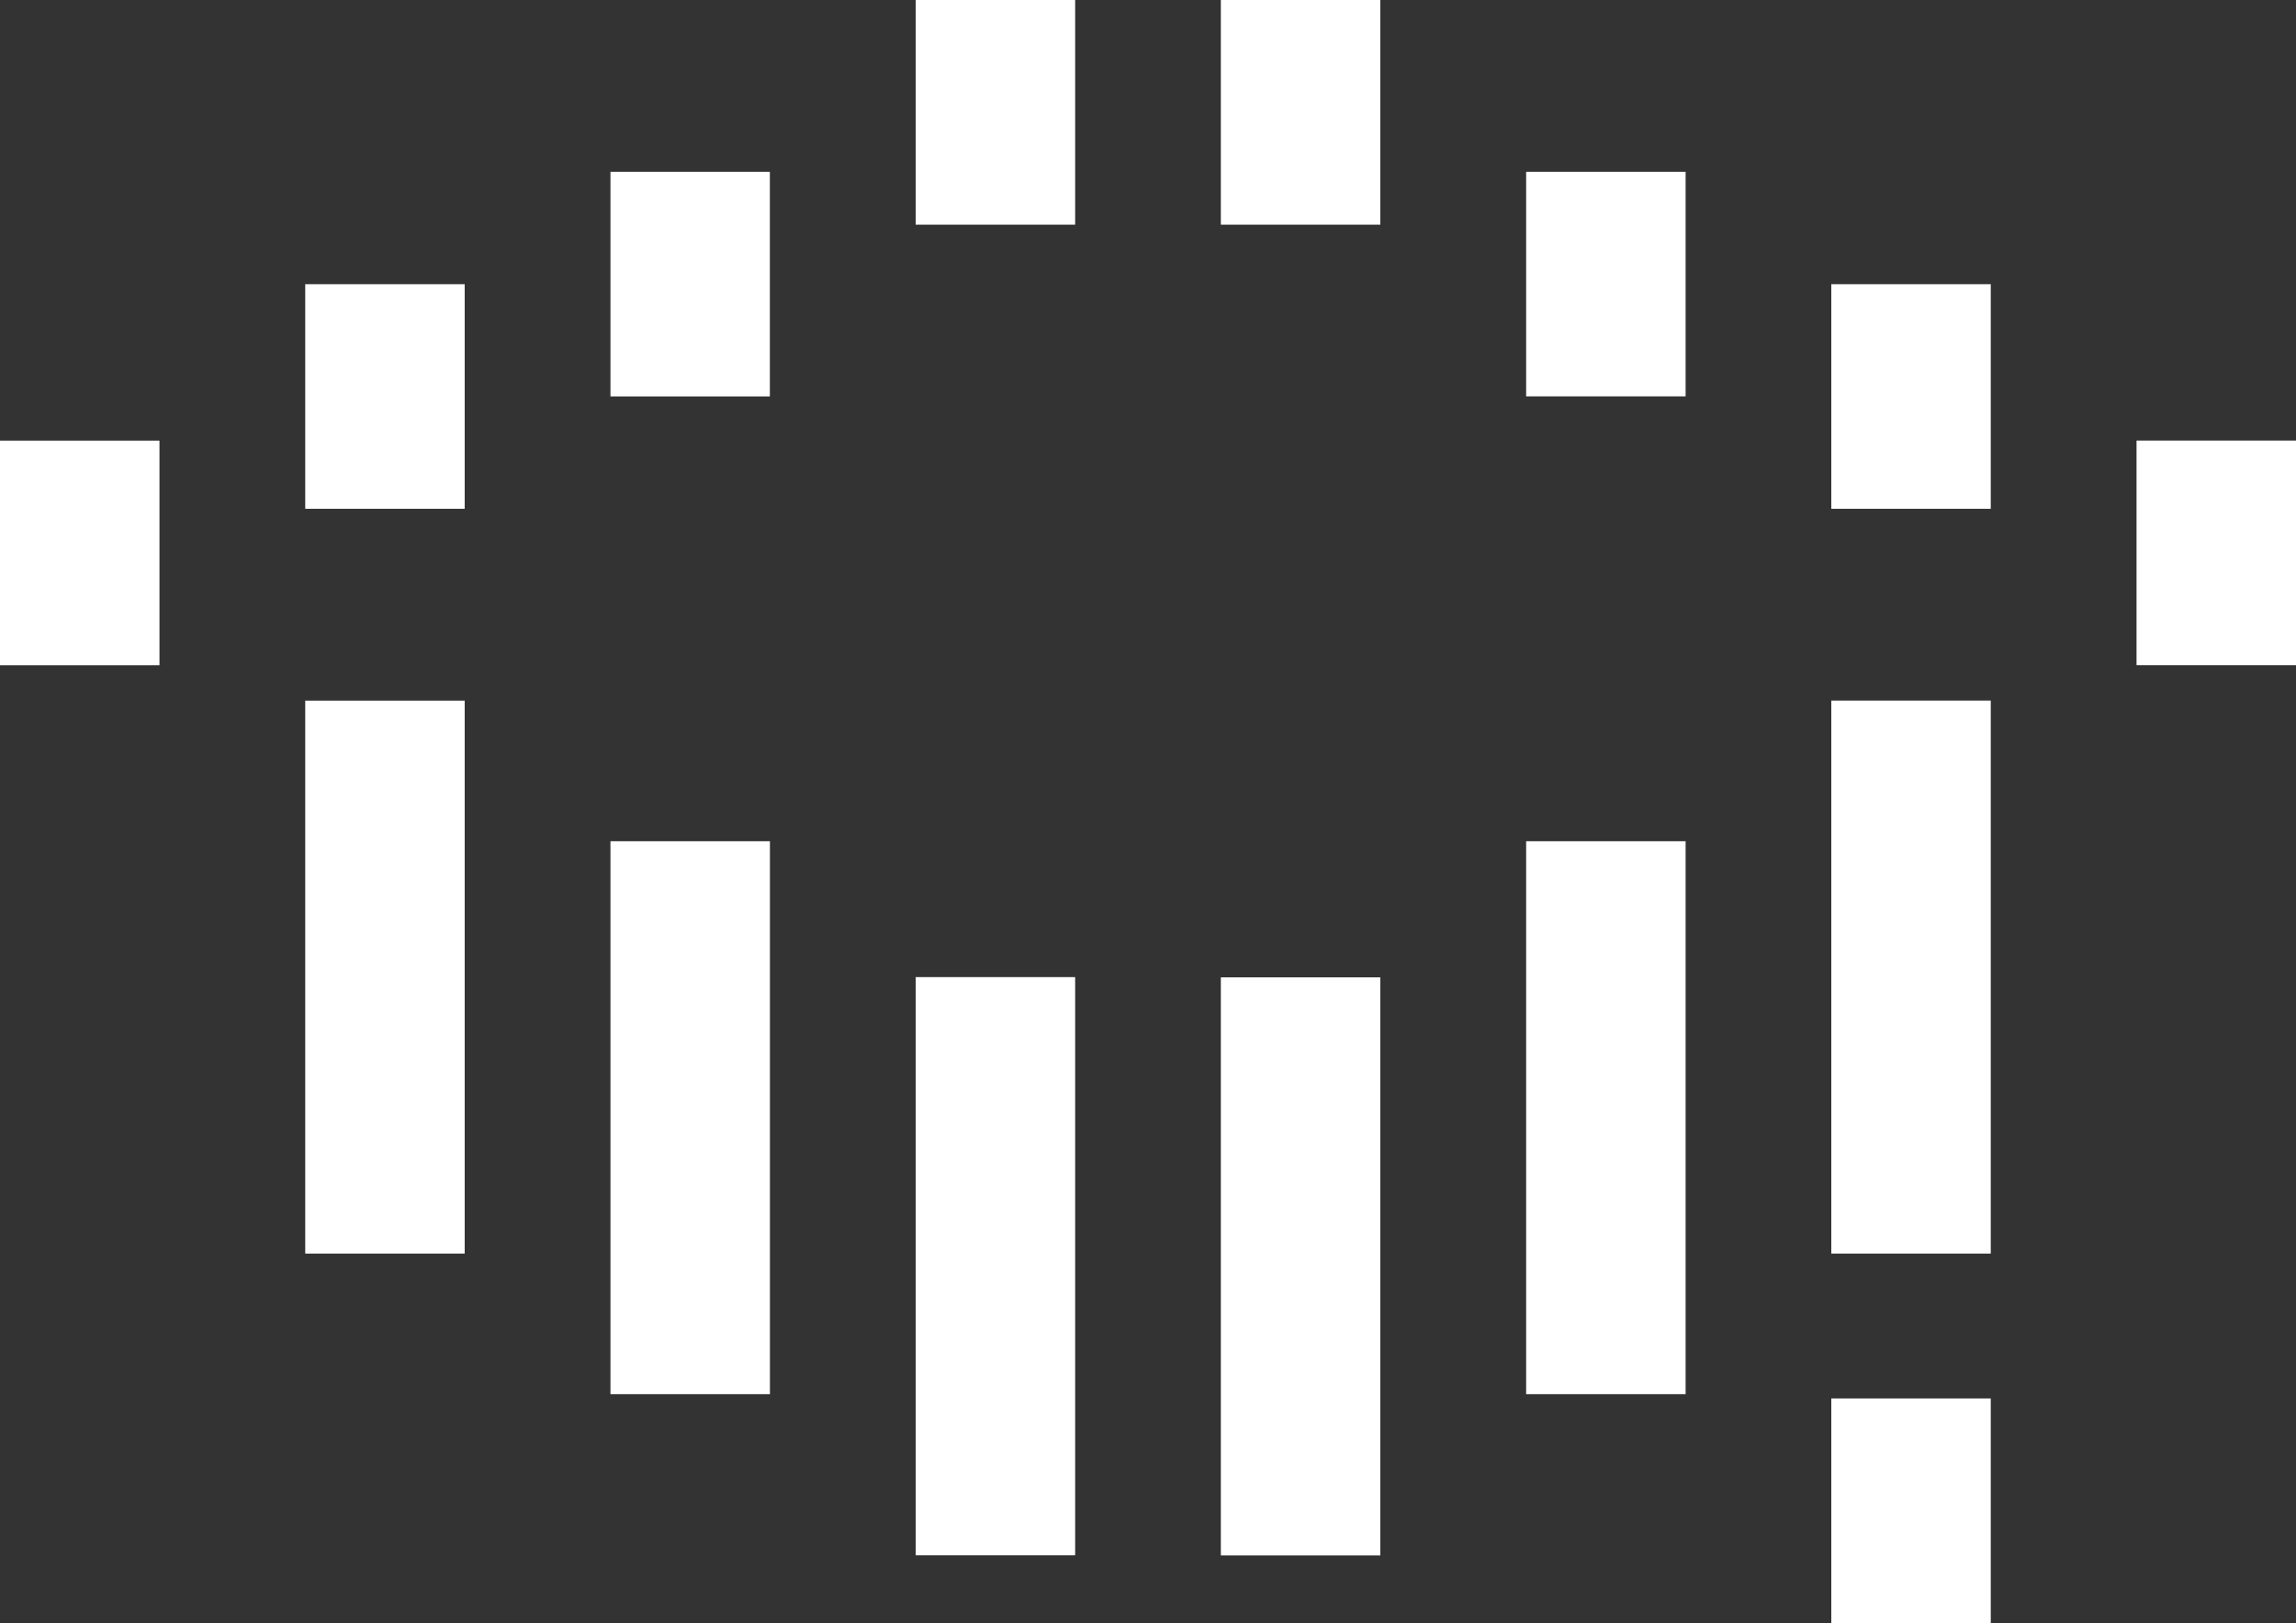
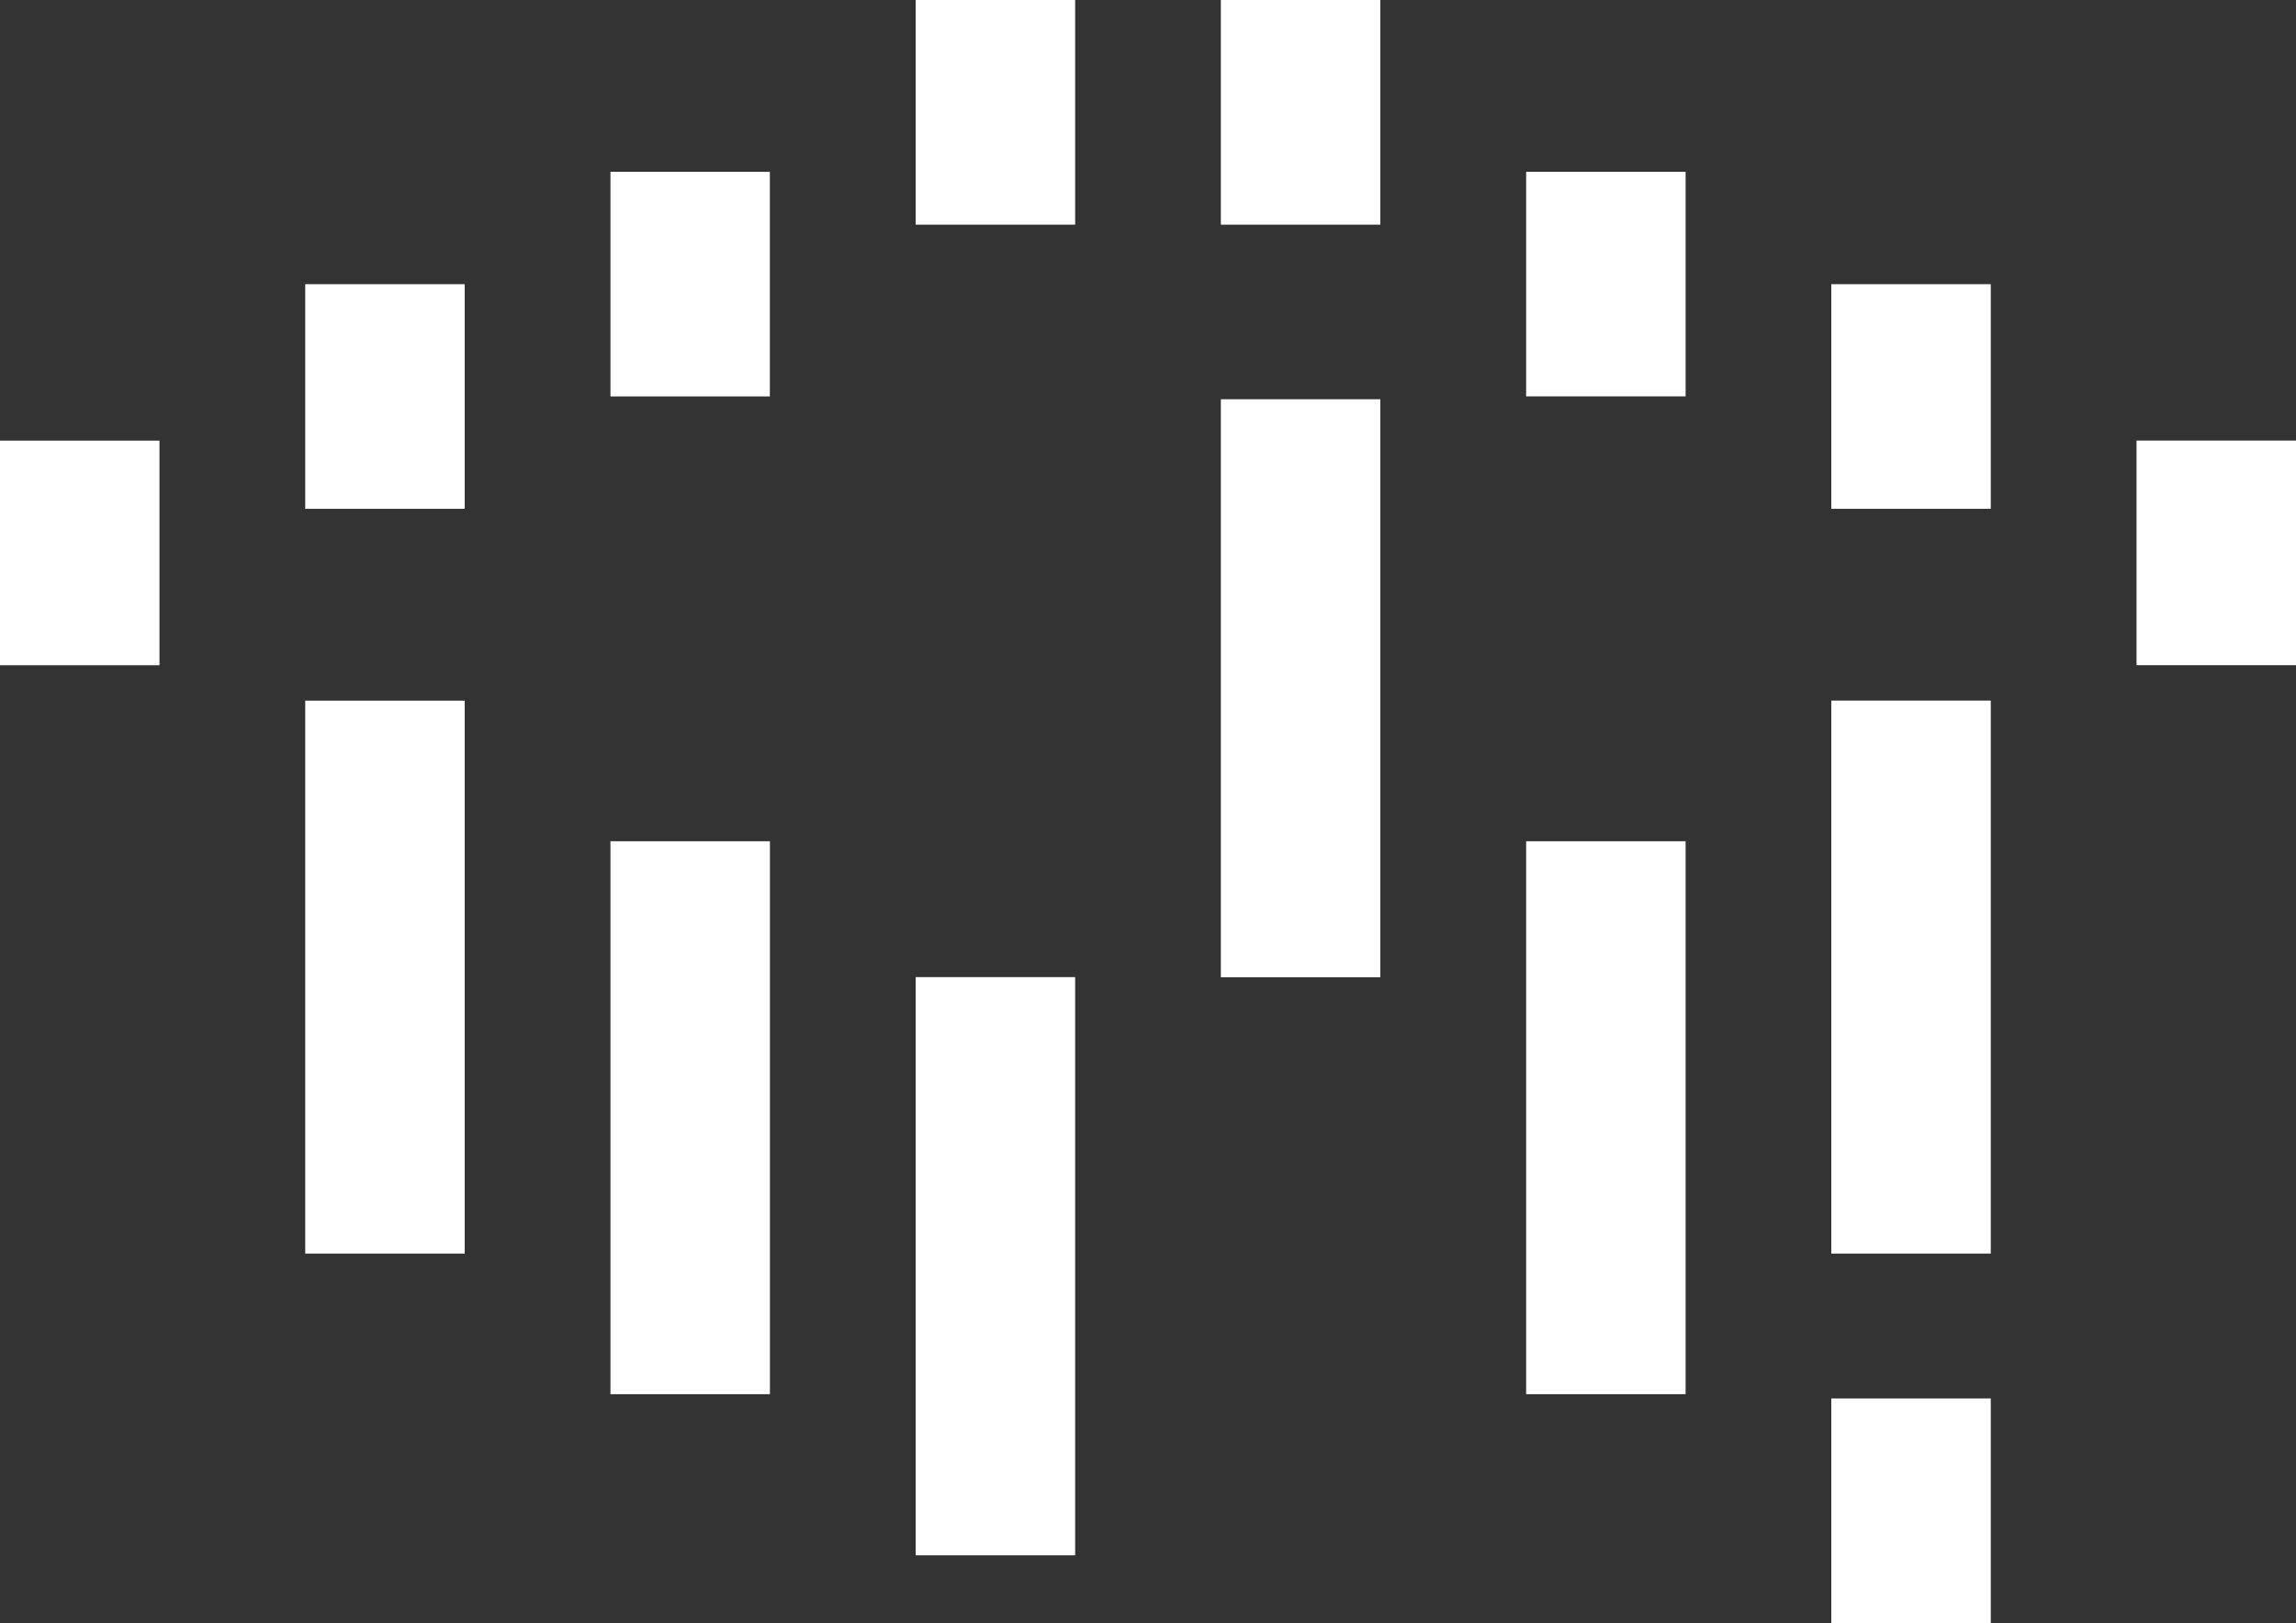
<svg xmlns="http://www.w3.org/2000/svg" data-name="Layer 1" height="224.92" viewBox="0 0 318.19 224.92" width="318.19">
  <rect x="0" y="0" width="318.19" height="224.92" fill="#333333" stroke="none" />
-   <path d="M318.19,61.05v31.12h-22.1v-31.12h0s22.1,0,22.1,0Zm-64.4-21.68h0v31.13h22.1v-31.12h-22.1Zm0,154.41h0v31.13h22.1v-31.13h-22.1Zm0-96.71h0v76.64h22.1V97.08h-22.1ZM211.5,23.8h0v31.12h22.1V23.81h-22.1Zm0,92.76h0v76.63h22.1V116.57h-22.1ZM191.29,0h-22.1V31.13h22.1V0h0Zm-22.1,135.42h0v80.11h22.1v-80.1h-22.1ZM149,0h-22.1V31.13h22.1V0h0Zm-22.1,215.51h22.1v-80.11h-22.1v80.11ZM84.6,54.93h22.09V23.81h-22.09v31.13h0Zm0,61.63v76.63h22.1V116.57h-22.1ZM42.3,39.37h0v31.13h22.1v-31.12h-22.1Zm0,57.71h0v76.63h22.1V97.09s-22.1,0-22.1,0ZM0,61.05H0v31.13H22.1v-31.12H0Z" fill="#fff" />
+   <path d="M318.19,61.05v31.12h-22.1v-31.12h0s22.1,0,22.1,0Zm-64.4-21.68h0v31.13h22.1v-31.12h-22.1Zm0,154.41h0v31.13h22.1v-31.13h-22.1Zm0-96.71h0v76.64h22.1V97.08h-22.1ZM211.5,23.8h0v31.12h22.1V23.81h-22.1Zm0,92.76h0v76.63h22.1V116.57h-22.1ZM191.29,0h-22.1V31.13h22.1V0h0Zm-22.1,135.42h0h22.1v-80.1h-22.1ZM149,0h-22.1V31.13h22.1V0h0Zm-22.1,215.51h22.1v-80.11h-22.1v80.11ZM84.6,54.93h22.09V23.81h-22.09v31.13h0Zm0,61.63v76.63h22.1V116.57h-22.1ZM42.3,39.37h0v31.13h22.1v-31.12h-22.1Zm0,57.71h0v76.63h22.1V97.09s-22.1,0-22.1,0ZM0,61.05H0v31.13H22.1v-31.12H0Z" fill="#fff" />
</svg>